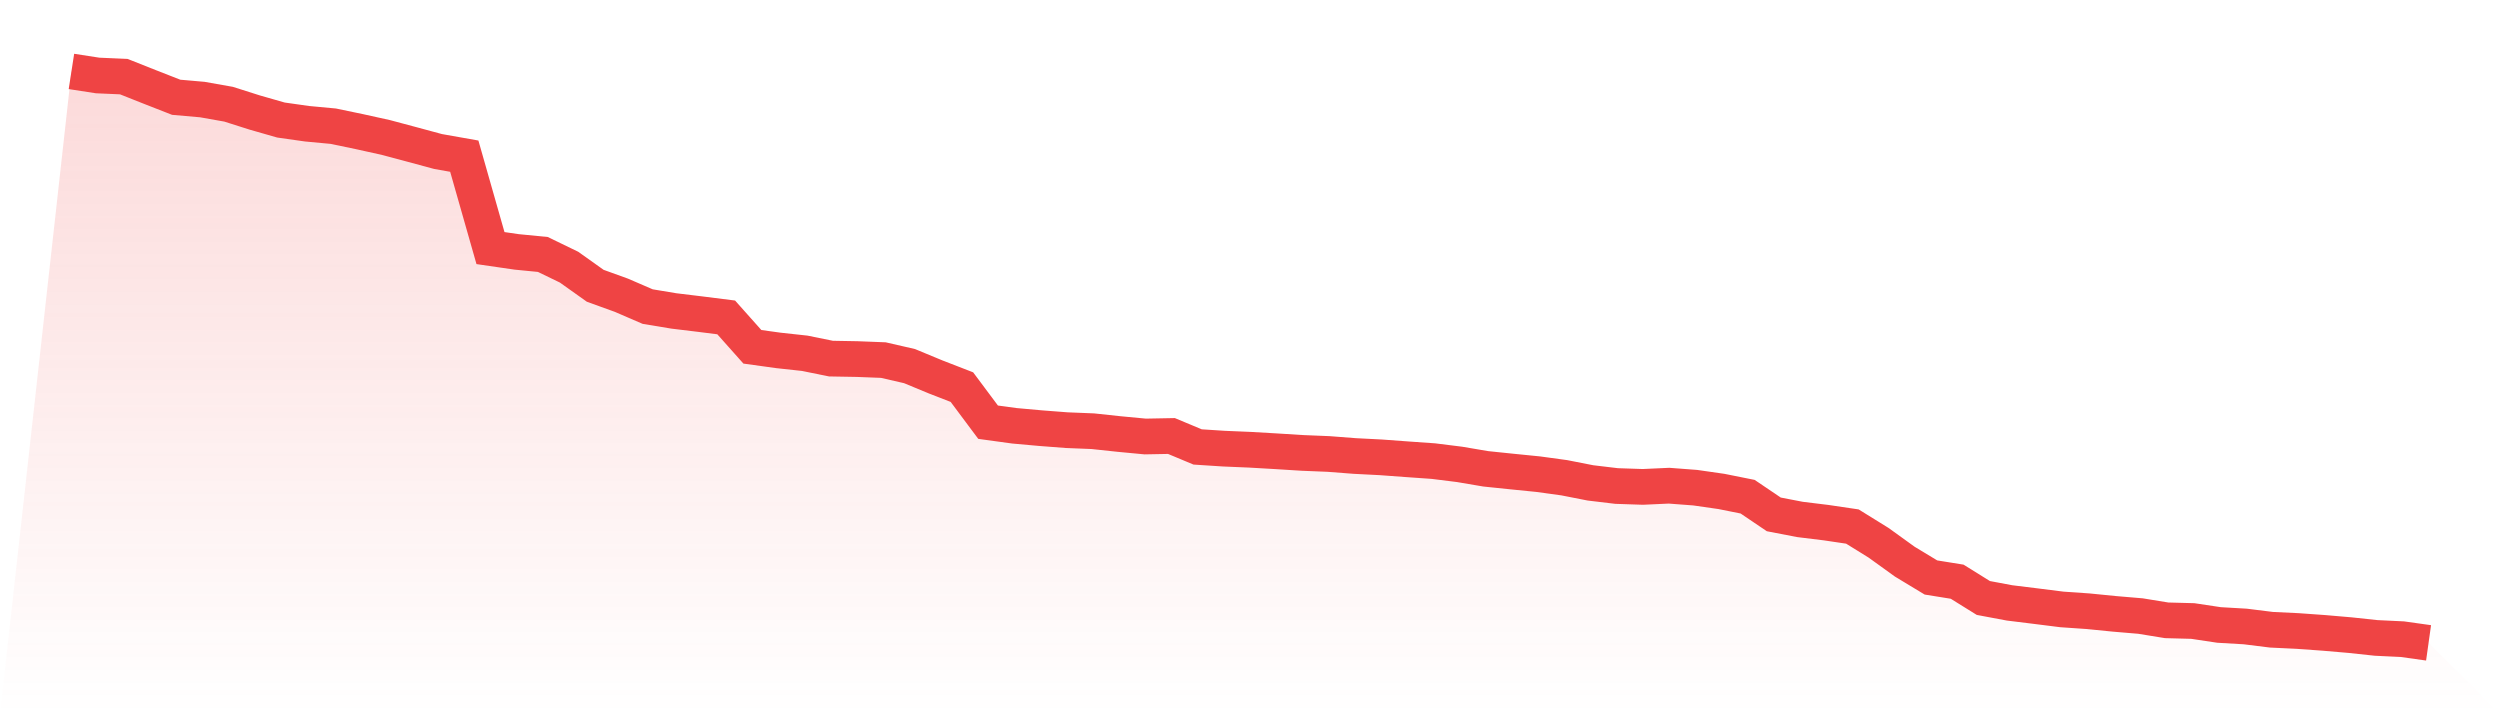
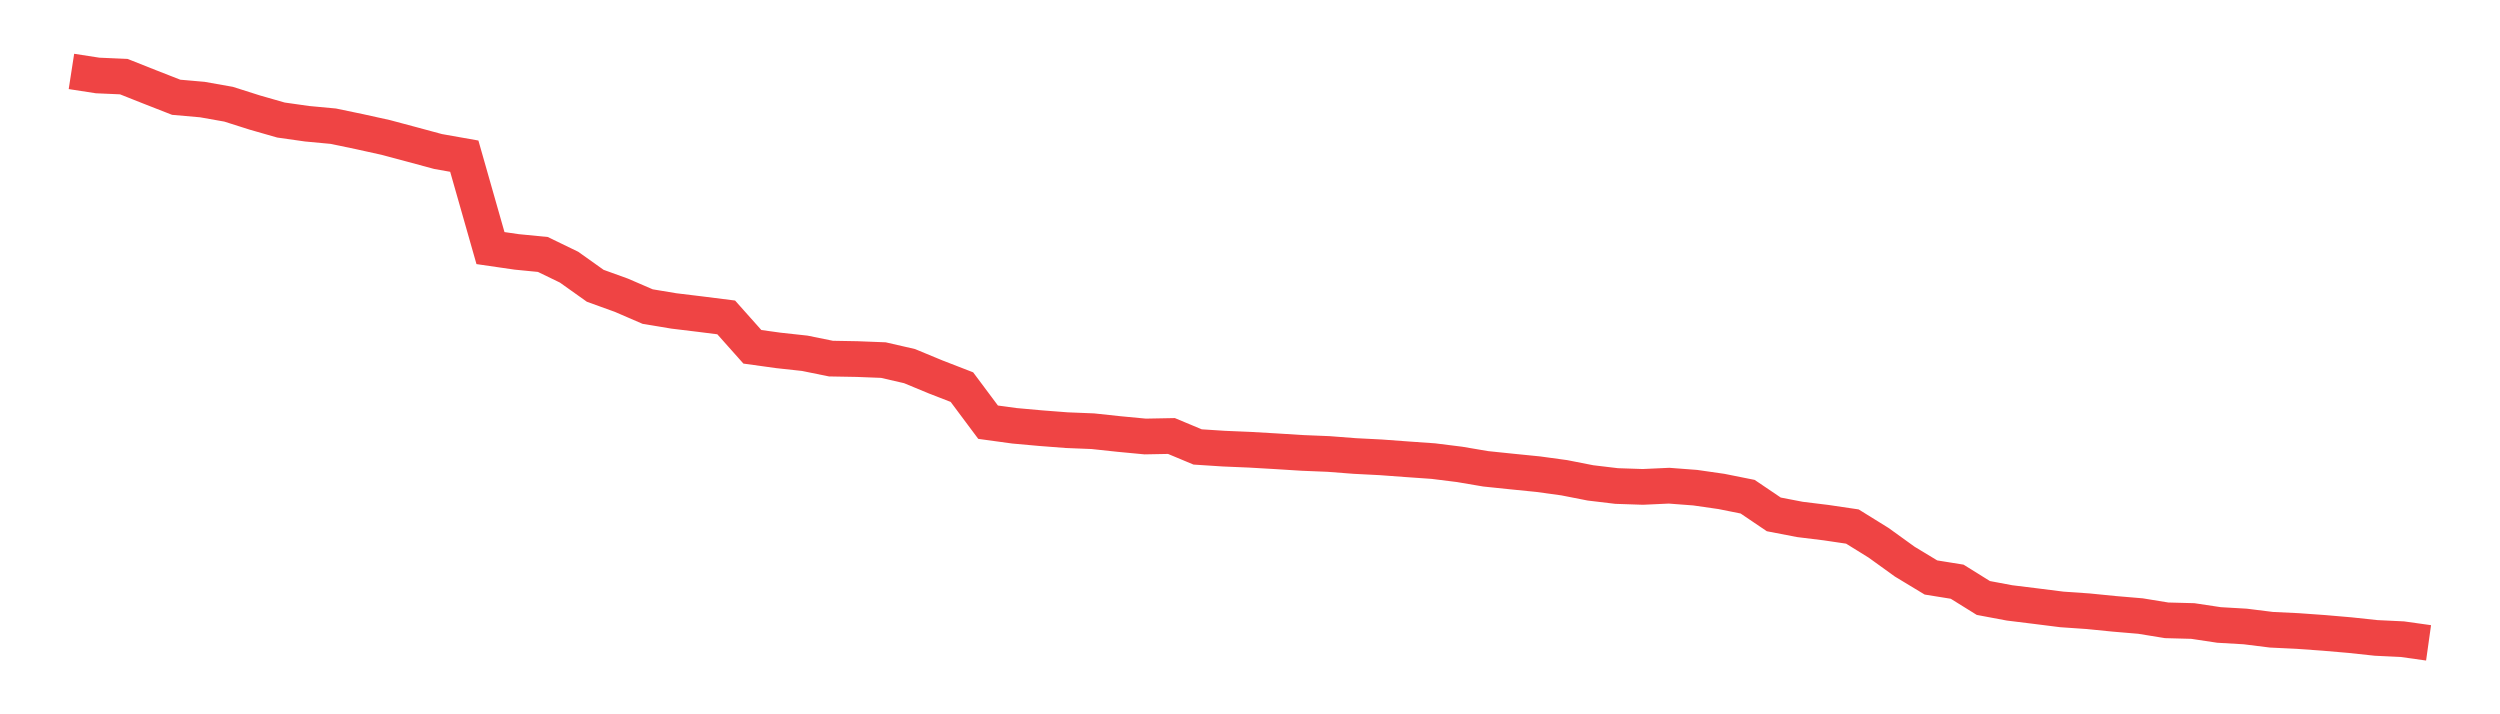
<svg xmlns="http://www.w3.org/2000/svg" viewBox="0 0 140 40">
  <defs>
    <linearGradient id="gradient" x1="0" x2="0" y1="0" y2="1">
      <stop offset="0%" stop-color="#ef4444" stop-opacity="0.2" />
      <stop offset="100%" stop-color="#ef4444" stop-opacity="0" />
    </linearGradient>
  </defs>
-   <path d="M4,4 L4,4 L5.467,4.227 L6.933,4.291 L8.4,4.873 L9.867,5.447 L11.333,5.576 L12.8,5.836 L14.267,6.302 L15.733,6.722 L17.2,6.93 L18.667,7.067 L20.133,7.373 L21.6,7.697 L23.067,8.089 L24.533,8.485 L26,8.745 L27.467,13.893 L28.933,14.106 L30.4,14.25 L31.867,14.961 L33.333,16.004 L34.8,16.534 L36.267,17.168 L37.733,17.412 L39.2,17.59 L40.667,17.775 L42.133,19.421 L43.6,19.624 L45.067,19.784 L46.533,20.082 L48,20.108 L49.467,20.165 L50.933,20.502 L52.4,21.11 L53.867,21.679 L55.333,23.643 L56.8,23.844 L58.267,23.976 L59.733,24.089 L61.2,24.148 L62.667,24.305 L64.133,24.444 L65.6,24.416 L67.067,25.029 L68.533,25.124 L70,25.186 L71.467,25.271 L72.933,25.363 L74.4,25.423 L75.867,25.536 L77.333,25.611 L78.8,25.719 L80.267,25.822 L81.733,26.005 L83.2,26.254 L84.667,26.406 L86.133,26.553 L87.6,26.754 L89.067,27.042 L90.533,27.217 L92,27.266 L93.467,27.199 L94.933,27.31 L96.4,27.521 L97.867,27.815 L99.333,28.806 L100.8,29.089 L102.267,29.269 L103.733,29.486 L105.2,30.395 L106.667,31.453 L108.133,32.339 L109.6,32.575 L111.067,33.487 L112.533,33.762 L114,33.943 L115.467,34.128 L116.933,34.229 L118.4,34.375 L119.867,34.499 L121.333,34.738 L122.8,34.777 L124.267,34.998 L125.733,35.083 L127.2,35.266 L128.667,35.336 L130.133,35.441 L131.6,35.567 L133.067,35.724 L134.533,35.794 L136,36 L140,40 L0,40 z" fill="url(#gradient)" />
  <path d="M4,4 L4,4 L5.467,4.227 L6.933,4.291 L8.4,4.873 L9.867,5.447 L11.333,5.576 L12.8,5.836 L14.267,6.302 L15.733,6.722 L17.2,6.93 L18.667,7.067 L20.133,7.373 L21.6,7.697 L23.067,8.089 L24.533,8.485 L26,8.745 L27.467,13.893 L28.933,14.106 L30.4,14.25 L31.867,14.961 L33.333,16.004 L34.8,16.534 L36.267,17.168 L37.733,17.412 L39.2,17.59 L40.667,17.775 L42.133,19.421 L43.6,19.624 L45.067,19.784 L46.533,20.082 L48,20.108 L49.467,20.165 L50.933,20.502 L52.4,21.11 L53.867,21.679 L55.333,23.643 L56.8,23.844 L58.267,23.976 L59.733,24.089 L61.2,24.148 L62.667,24.305 L64.133,24.444 L65.6,24.416 L67.067,25.029 L68.533,25.124 L70,25.186 L71.467,25.271 L72.933,25.363 L74.4,25.423 L75.867,25.536 L77.333,25.611 L78.8,25.719 L80.267,25.822 L81.733,26.005 L83.2,26.254 L84.667,26.406 L86.133,26.553 L87.6,26.754 L89.067,27.042 L90.533,27.217 L92,27.266 L93.467,27.199 L94.933,27.31 L96.4,27.521 L97.867,27.815 L99.333,28.806 L100.8,29.089 L102.267,29.269 L103.733,29.486 L105.2,30.395 L106.667,31.453 L108.133,32.339 L109.6,32.575 L111.067,33.487 L112.533,33.762 L114,33.943 L115.467,34.128 L116.933,34.229 L118.4,34.375 L119.867,34.499 L121.333,34.738 L122.8,34.777 L124.267,34.998 L125.733,35.083 L127.2,35.266 L128.667,35.336 L130.133,35.441 L131.6,35.567 L133.067,35.724 L134.533,35.794 L136,36" fill="none" stroke="#ef4444" stroke-width="2" />
</svg>